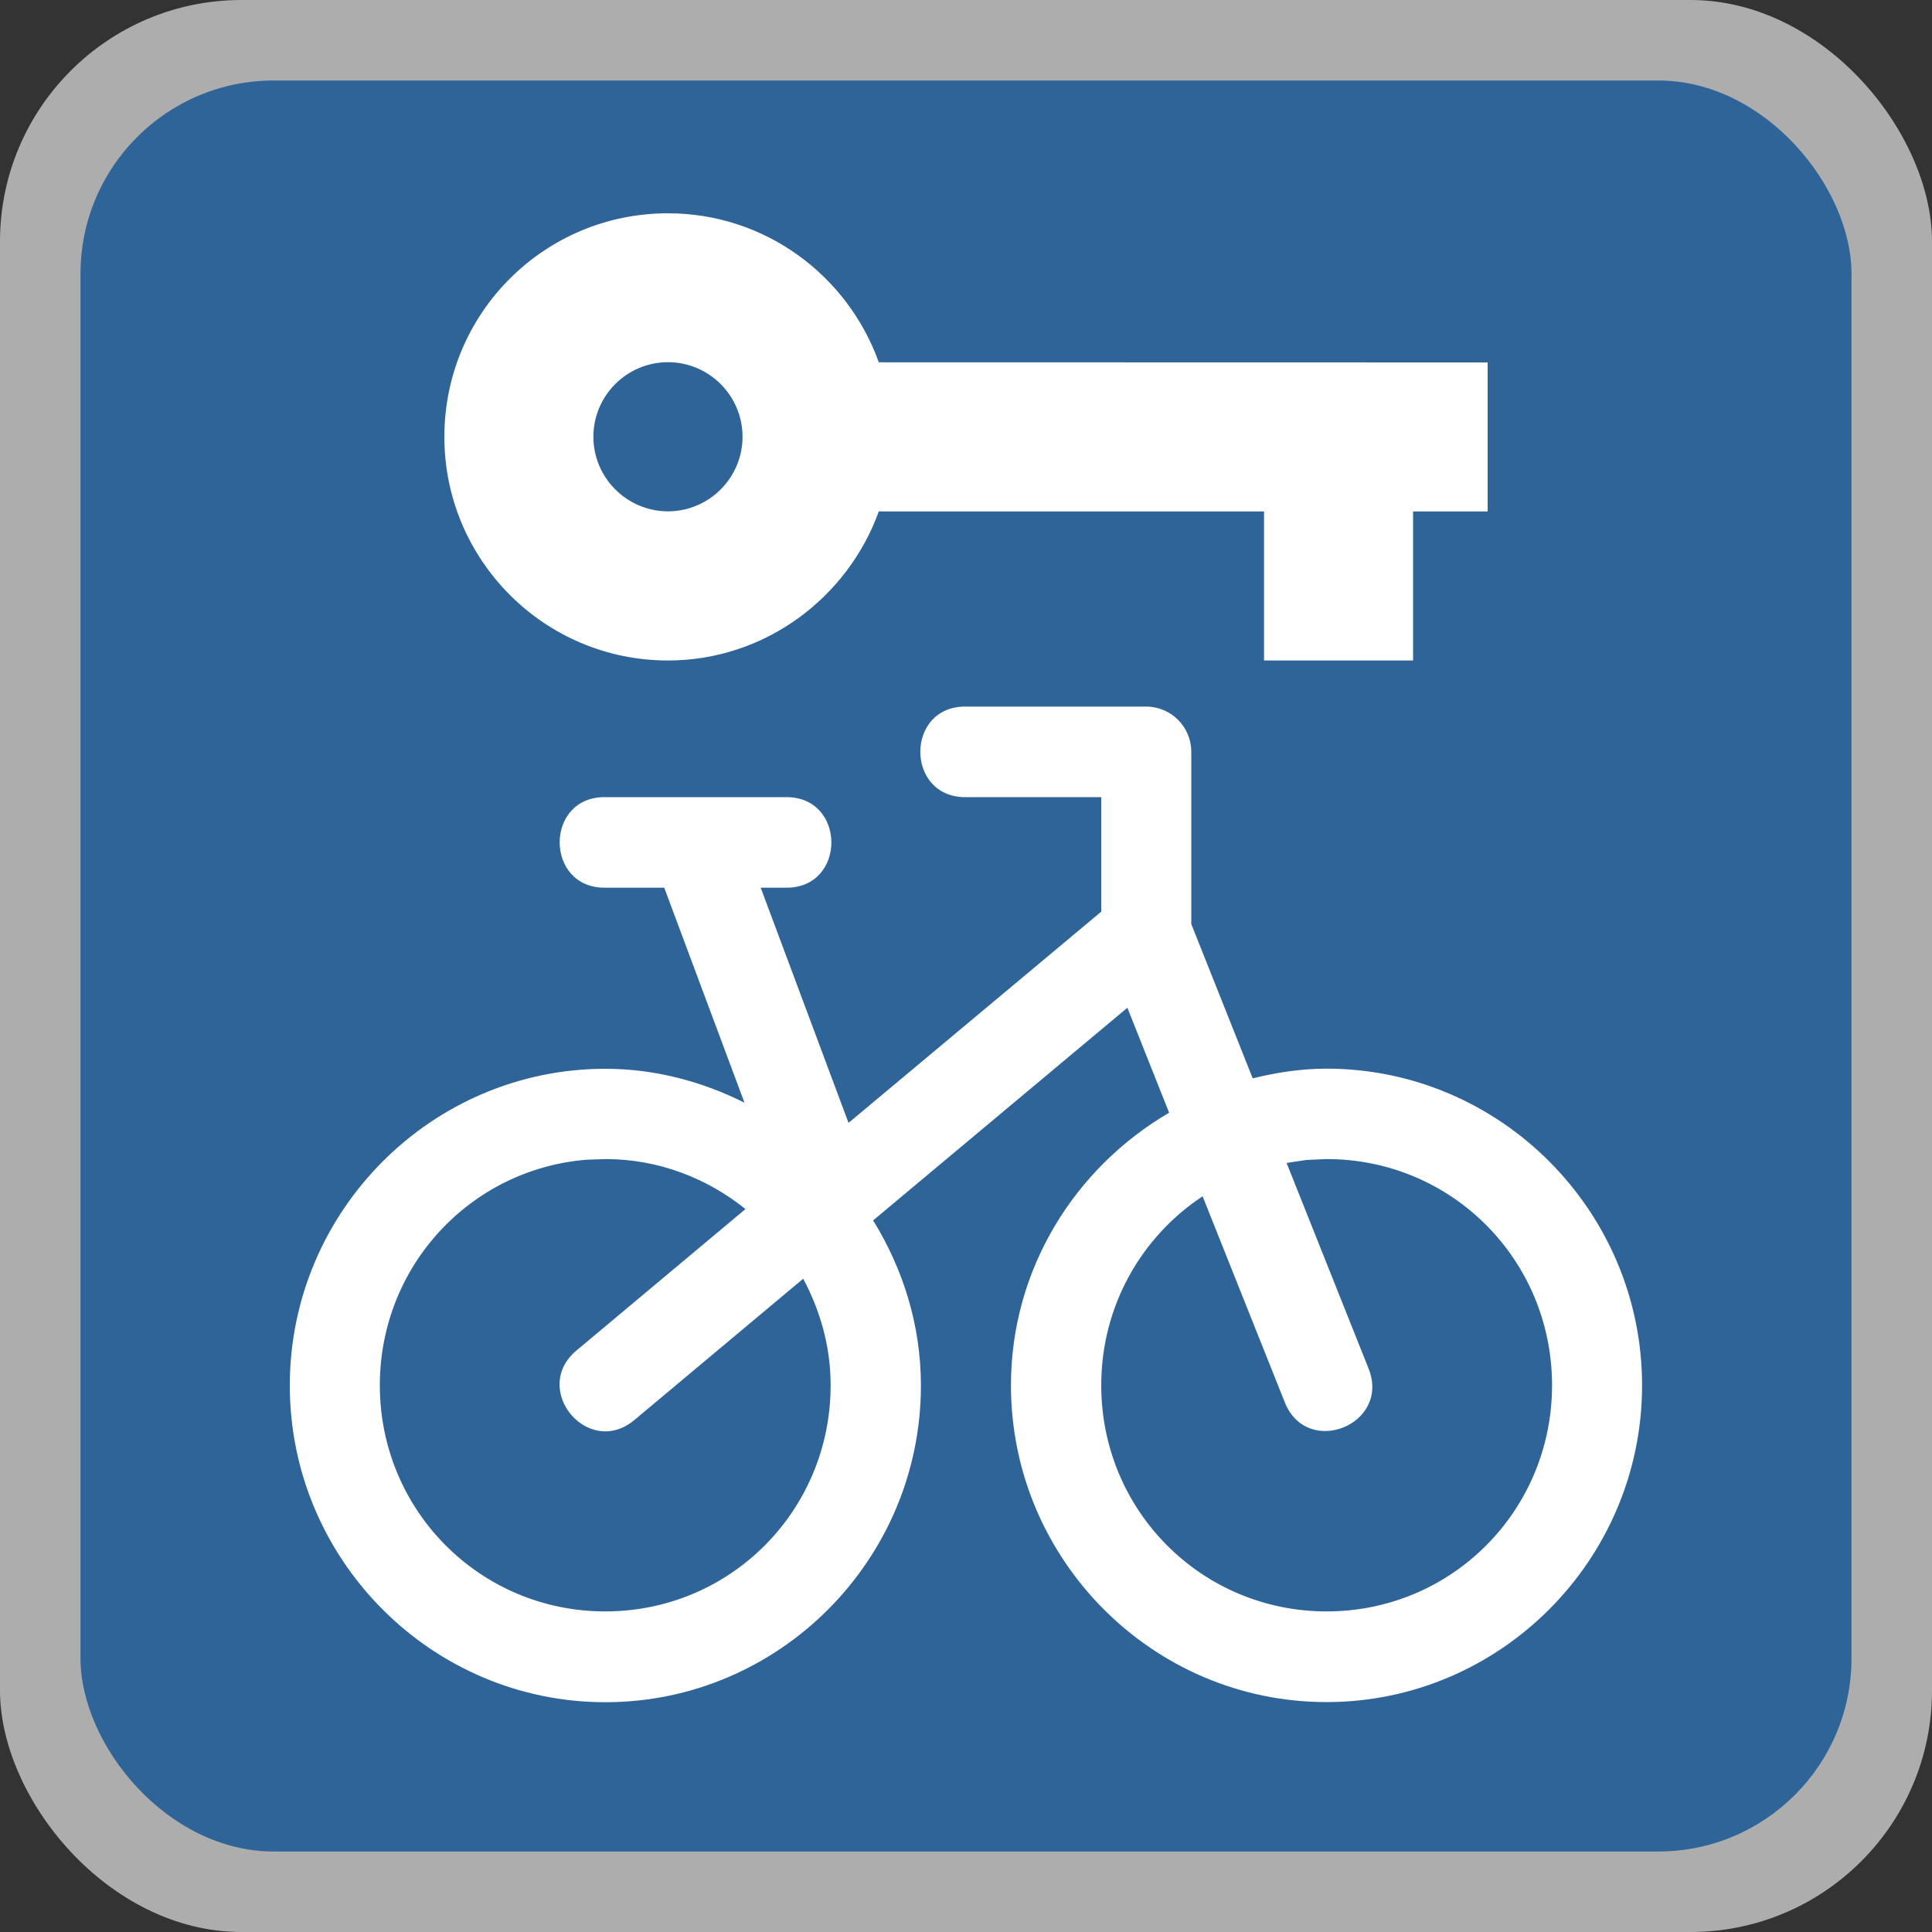
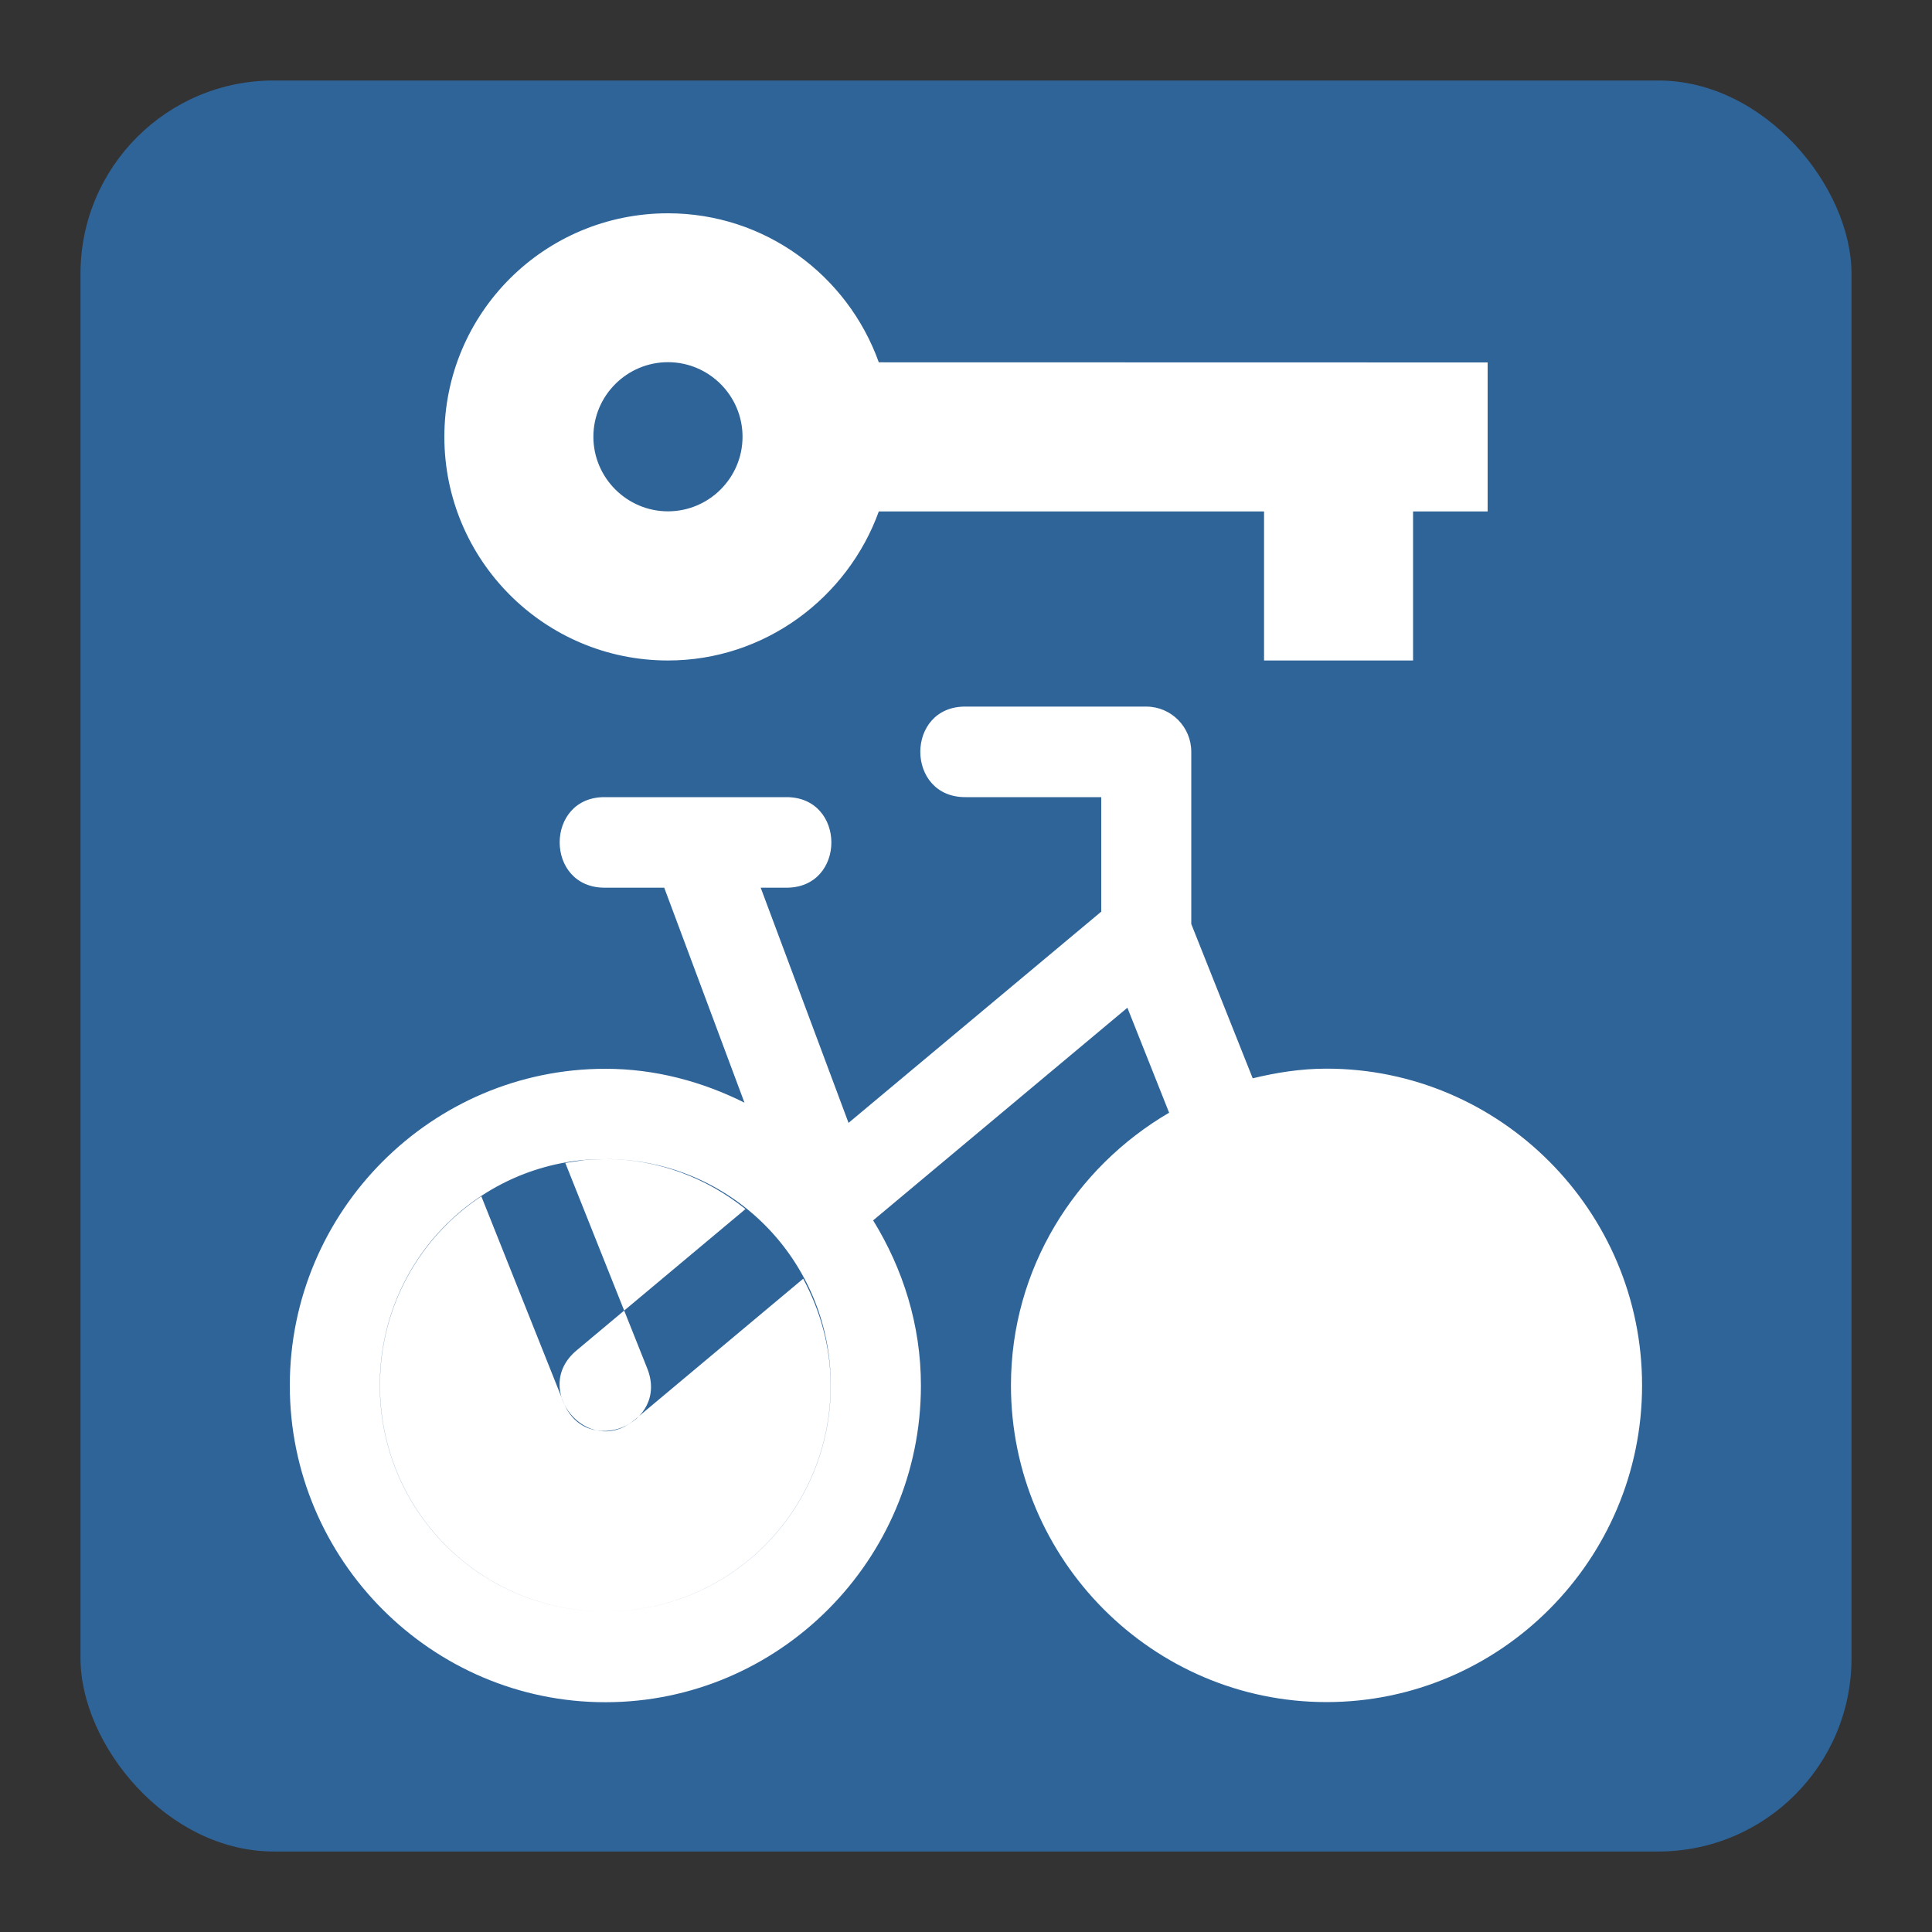
<svg xmlns="http://www.w3.org/2000/svg" height="15" viewBox="0 0 15 15" width="15">
  <rect x="0" y="0" width="15" height="15" fill="#333333" stroke="none" />
  <g fill="none">
-     <rect fill="#fff" height="15" opacity=".6" rx="1.875" width="15" />
    <rect fill="#2f6499" height="13.75" rx="1.5" width="13.75" x=".625" y=".625" />
-     <path d="m6.823 2.813c-.243-.677-.885-1.157-1.637-1.157-.96 0-1.736.775-1.736 1.736 0 .955.775 1.736 1.736 1.736.752 0 1.394-.486 1.637-1.157h2.991v1.157h1.157v-1.157h.579v-1.157zm-1.637 1.157c-.318 0-.579-.26-.579-.579s.26-.579.579-.579.579.26.579.579-.26.579-.579.579zm2.314 1.516c-.473-.007-.473.709 0 .703h1.05v.889l-1.962 1.64-.682-1.826h.194c.473.007.473-.709 0-.703h-1.4c-.473-.007-.473.709 0 .703h.457l.623 1.669c-.327-.163-.691-.263-1.08-.263-1.349 0-2.45 1.105-2.45 2.459s1.101 2.459 2.45 2.459c1.349 0 2.45-1.105 2.45-2.459 0-.471-.14-.907-.371-1.282l1.974-1.651.324.815c-.73.427-1.228 1.212-1.228 2.117 0 1.354 1.101 2.459 2.45 2.459s2.45-1.105 2.45-2.459-1.101-2.459-2.45-2.459c-.198 0-.388.03-.573.075l-.477-1.198v-1.337c0-.194-.157-.351-.35-.351zm-2.8 3.513c.415 0 .789.149 1.088.388l-1.312 1.098c-.358.3.089.839.448.541l1.312-1.098c.132.247.213.526.213.827 0 .974-.779 1.756-1.75 1.756s-1.75-.782-1.75-1.756c0-.925.703-1.678 1.606-1.751zm5.6 0c.971 0 1.75.782 1.75 1.756s-.779 1.756-1.75 1.756-1.75-.782-1.75-1.756c0-.616.313-1.154.787-1.467l.637 1.597c.172.438.826.176.651-.261l-.636-1.595.153-.023z" fill="#fff" />
+     <path d="m6.823 2.813c-.243-.677-.885-1.157-1.637-1.157-.96 0-1.736.775-1.736 1.736 0 .955.775 1.736 1.736 1.736.752 0 1.394-.486 1.637-1.157h2.991v1.157h1.157v-1.157h.579v-1.157zm-1.637 1.157c-.318 0-.579-.26-.579-.579s.26-.579.579-.579.579.26.579.579-.26.579-.579.579zm2.314 1.516c-.473-.007-.473.709 0 .703h1.05v.889l-1.962 1.64-.682-1.826h.194c.473.007.473-.709 0-.703h-1.4c-.473-.007-.473.709 0 .703h.457l.623 1.669c-.327-.163-.691-.263-1.08-.263-1.349 0-2.45 1.105-2.45 2.459s1.101 2.459 2.45 2.459c1.349 0 2.45-1.105 2.45-2.459 0-.471-.14-.907-.371-1.282l1.974-1.651.324.815c-.73.427-1.228 1.212-1.228 2.117 0 1.354 1.101 2.459 2.45 2.459s2.45-1.105 2.45-2.459-1.101-2.459-2.45-2.459c-.198 0-.388.03-.573.075l-.477-1.198v-1.337c0-.194-.157-.351-.35-.351zm-2.8 3.513c.415 0 .789.149 1.088.388l-1.312 1.098c-.358.3.089.839.448.541l1.312-1.098c.132.247.213.526.213.827 0 .974-.779 1.756-1.75 1.756s-1.75-.782-1.75-1.756c0-.925.703-1.678 1.606-1.751zc.971 0 1.75.782 1.75 1.756s-.779 1.756-1.75 1.756-1.75-.782-1.75-1.756c0-.616.313-1.154.787-1.467l.637 1.597c.172.438.826.176.651-.261l-.636-1.595.153-.023z" fill="#fff" />
  </g>
</svg>